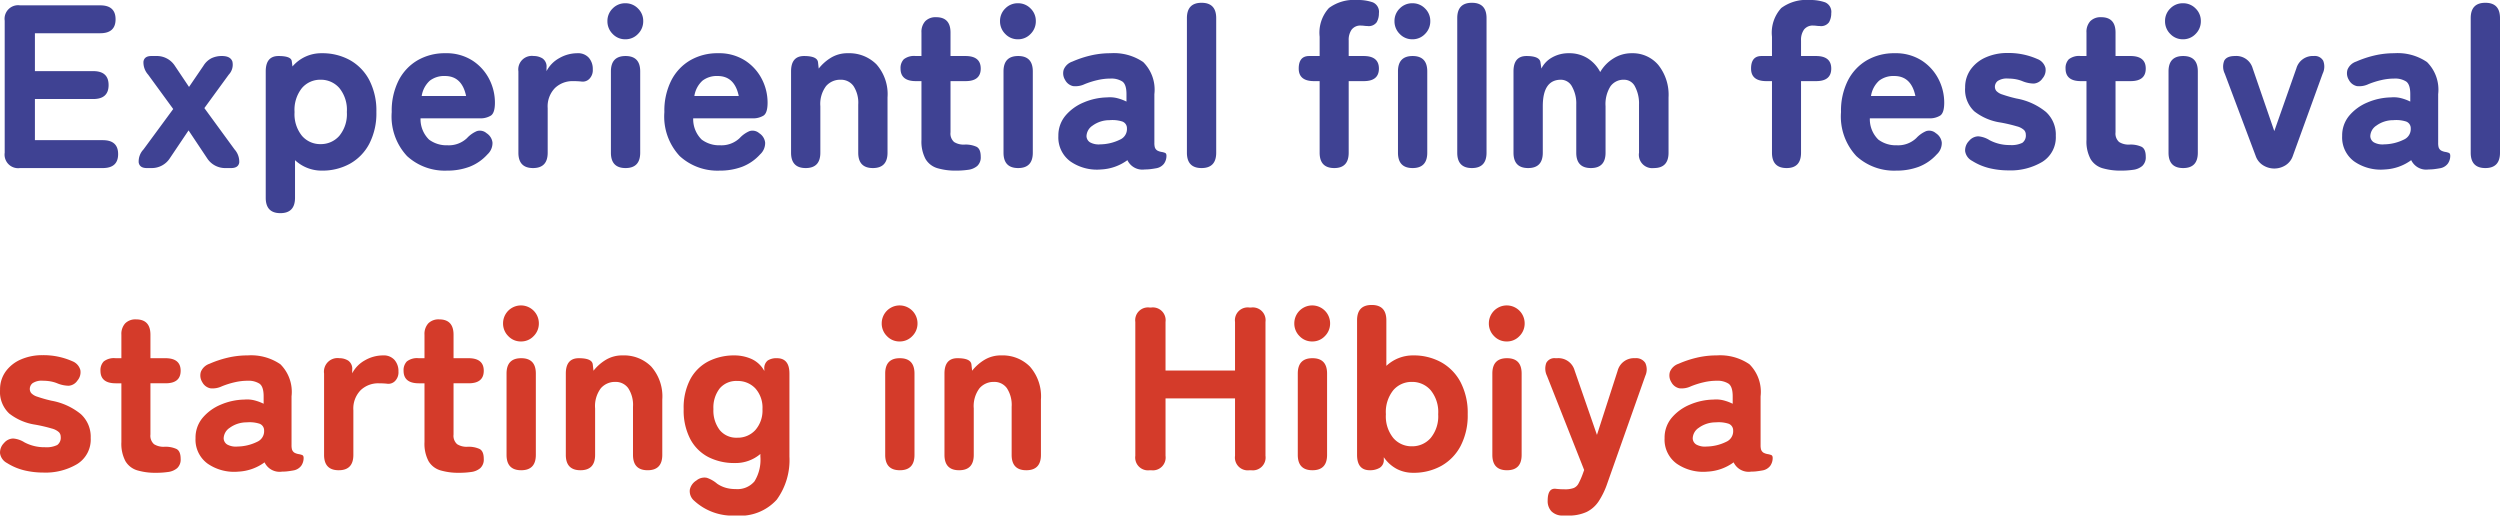
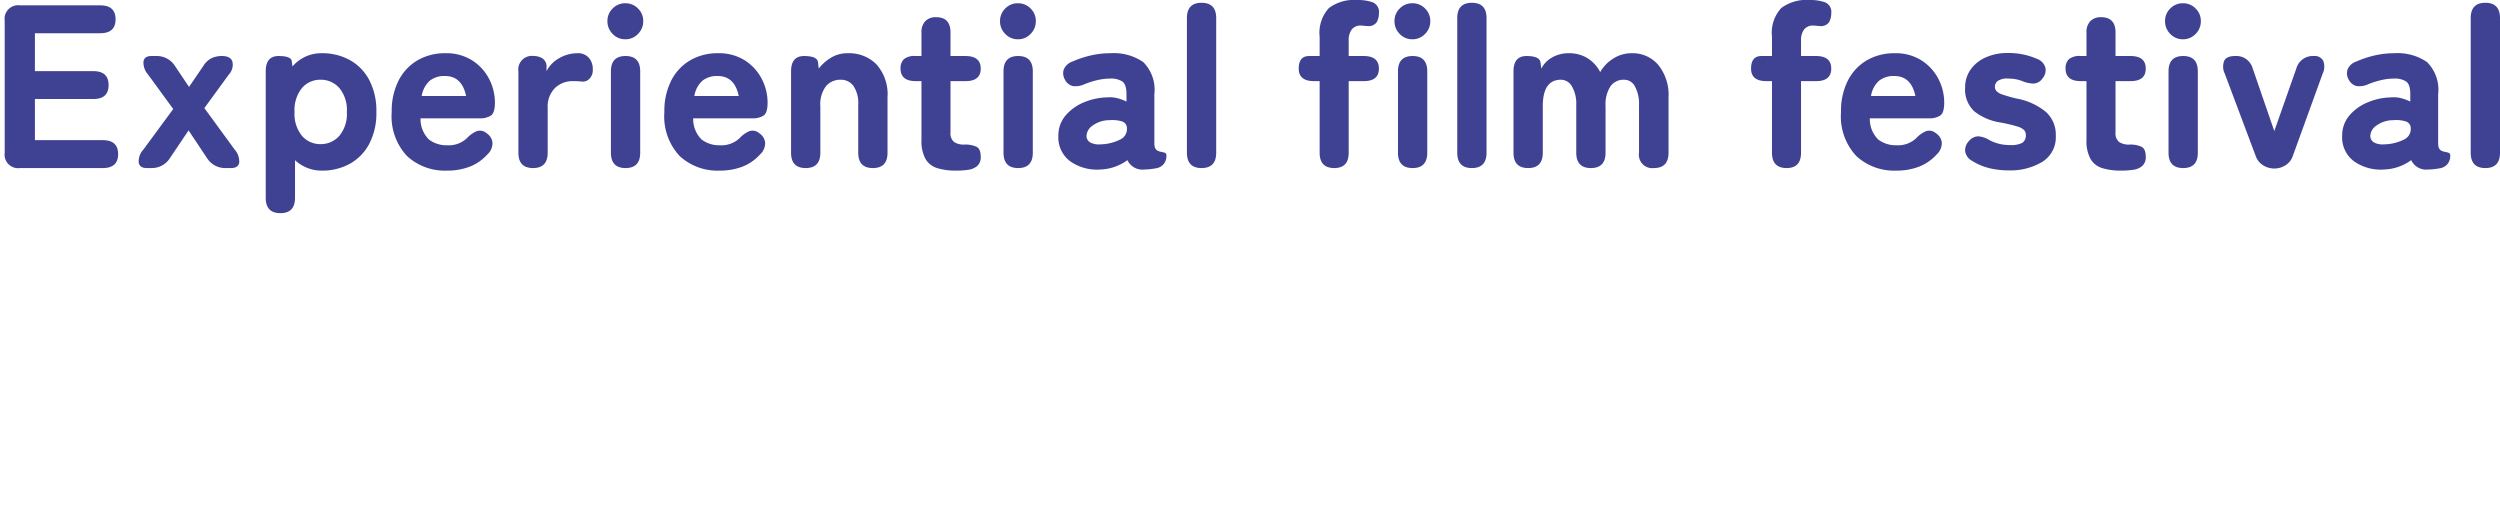
<svg xmlns="http://www.w3.org/2000/svg" width="215.104" height="44.36" viewBox="0 0 215.104 44.36">
  <g transform="translate(-989.936 -338.477)">
    <path d="M2.66,0A1.167,1.167,0,0,1,1.34-1.32V-12.68A1.167,1.167,0,0,1,2.66-14h6.9q1.32,0,1.32,1.2T9.56-11.6H3.94v3.26H8.96q1.32,0,1.32,1.2T8.96-5.94H3.94V-2.4H9.78q1.32,0,1.32,1.2T9.78,0Zm10.9,0q-.6,0-.69-.47a1.5,1.5,0,0,1,.41-1.13l2.56-3.48L13.68-8.04a1.571,1.571,0,0,1-.4-1.13q.08-.47.68-.47h.42a1.84,1.84,0,0,1,1.6.84L17.2-6.98,18.44-8.8a1.765,1.765,0,0,1,.69-.65,2.055,2.055,0,0,1,.91-.19q.72,0,.89.47a1.239,1.239,0,0,1-.31,1.13l-2.1,2.88,2.6,3.56a1.571,1.571,0,0,1,.4,1.13q-.08.47-.7.47h-.46a1.84,1.84,0,0,1-1.6-.84l-1.6-2.4L15.56-.86A1.843,1.843,0,0,1,13.98,0Zm11.5,3.88q-1.26,0-1.26-1.32V-8.32q0-1.32,1.1-1.32,1.08,0,1.14.44l.06.46a3.248,3.248,0,0,1,2.52-1.14,4.891,4.891,0,0,1,2.42.59,4.2,4.2,0,0,1,1.67,1.72,5.721,5.721,0,0,1,.61,2.75,5.676,5.676,0,0,1-.61,2.73A4.2,4.2,0,0,1,31.04-.37a4.891,4.891,0,0,1-2.42.59,3.337,3.337,0,0,1-2.3-.9V2.56Q26.32,3.88,25.06,3.88Zm3.46-5.94a2.1,2.1,0,0,0,1.61-.71,2.933,2.933,0,0,0,.65-2.05,2.964,2.964,0,0,0-.65-2.07,2.1,2.1,0,0,0-1.61-.71,2.065,2.065,0,0,0-1.6.71,3,3,0,0,0-.64,2.07,2.963,2.963,0,0,0,.64,2.05A2.065,2.065,0,0,0,28.52-2.06ZM39.4.22a4.8,4.8,0,0,1-3.44-1.25,4.987,4.987,0,0,1-1.32-3.79,5.788,5.788,0,0,1,.59-2.71,4.24,4.24,0,0,1,1.63-1.74,4.655,4.655,0,0,1,2.4-.61,4.135,4.135,0,0,1,2.31.62,4.144,4.144,0,0,1,1.45,1.59,4.414,4.414,0,0,1,.5,2.05q0,.86-.34,1.1a1.688,1.688,0,0,1-.98.24H37.12a2.455,2.455,0,0,0,.73,1.83,2.512,2.512,0,0,0,1.59.49,2.27,2.27,0,0,0,1.68-.62,2.444,2.444,0,0,1,.85-.6A.871.871,0,0,1,42.8-3a1.1,1.1,0,0,1,.51.81,1.312,1.312,0,0,1-.43,1.01A4.037,4.037,0,0,1,41.33-.11,5.4,5.4,0,0,1,39.4.22ZM37.22-6.2h3.82q-.36-1.72-1.82-1.72a2.018,2.018,0,0,0-1.3.4A2.234,2.234,0,0,0,37.22-6.2ZM46.8,0q-1.26,0-1.26-1.32v-7a1.167,1.167,0,0,1,1.32-1.32,1.417,1.417,0,0,1,.76.21.854.854,0,0,1,.34.79v.3a2.694,2.694,0,0,1,1.1-1.12,3.114,3.114,0,0,1,1.56-.42,1.23,1.23,0,0,1,.98.39,1.452,1.452,0,0,1,.34.99,1.062,1.062,0,0,1-.3.83.794.794,0,0,1-.64.23q-.16-.02-.35-.03t-.41-.01a2.182,2.182,0,0,0-1.55.59,2.257,2.257,0,0,0-.63,1.73v3.84Q48.06,0,46.8,0Zm7.96,0Q53.5,0,53.5-1.32v-7q0-1.32,1.26-1.32t1.26,1.32v7Q56.02,0,54.76,0Zm-.02-11.08a1.468,1.468,0,0,1-1.09-.46,1.518,1.518,0,0,1-.45-1.1,1.485,1.485,0,0,1,.45-1.09,1.485,1.485,0,0,1,1.09-.45,1.485,1.485,0,0,1,1.09.45,1.485,1.485,0,0,1,.45,1.09,1.518,1.518,0,0,1-.45,1.1A1.468,1.468,0,0,1,54.74-11.08ZM62.86.22a4.8,4.8,0,0,1-3.44-1.25A4.987,4.987,0,0,1,58.1-4.82a5.788,5.788,0,0,1,.59-2.71,4.24,4.24,0,0,1,1.63-1.74,4.655,4.655,0,0,1,2.4-.61,4.135,4.135,0,0,1,2.31.62,4.144,4.144,0,0,1,1.45,1.59,4.414,4.414,0,0,1,.5,2.05q0,.86-.34,1.1a1.688,1.688,0,0,1-.98.24H60.58a2.455,2.455,0,0,0,.73,1.83,2.512,2.512,0,0,0,1.59.49,2.27,2.27,0,0,0,1.68-.62,2.444,2.444,0,0,1,.85-.6.871.871,0,0,1,.83.18,1.1,1.1,0,0,1,.51.81,1.312,1.312,0,0,1-.43,1.01A4.037,4.037,0,0,1,64.79-.11,5.4,5.4,0,0,1,62.86.22ZM60.68-6.2H64.5q-.36-1.72-1.82-1.72a2.018,2.018,0,0,0-1.3.4A2.234,2.234,0,0,0,60.68-6.2ZM70.26,0Q69,0,69-1.32v-7q0-1.32,1.12-1.32,1.14,0,1.2.54l.06.54a3.955,3.955,0,0,1,1.03-.92,2.721,2.721,0,0,1,1.49-.4,3.3,3.3,0,0,1,2.45.96,3.877,3.877,0,0,1,.95,2.84v4.76Q77.3,0,76.04,0T74.78-1.32V-5.46a2.621,2.621,0,0,0-.41-1.6,1.32,1.32,0,0,0-1.11-.54,1.6,1.6,0,0,0-1.25.55,2.553,2.553,0,0,0-.49,1.73v4Q71.52,0,70.26,0ZM83.22.22A5.5,5.5,0,0,1,81.59.01a1.765,1.765,0,0,1-1.02-.79,3.19,3.19,0,0,1-.35-1.64V-7.48h-.48q-1.32,0-1.32-1.08a1.082,1.082,0,0,1,.28-.8,1.436,1.436,0,0,1,1.02-.28h.5v-2.02a1.351,1.351,0,0,1,.33-.98,1.236,1.236,0,0,1,.93-.34q1.24,0,1.24,1.32v2.02H84q1.32,0,1.32,1.08t-1.3,1.08h-1.3v4.4a.969.969,0,0,0,.31.84,1.526,1.526,0,0,0,.89.22,2.278,2.278,0,0,1,1.04.19q.36.19.36.85a1,1,0,0,1-.3.8,1.49,1.49,0,0,1-.78.33A7.072,7.072,0,0,1,83.22.22ZM88.54,0q-1.26,0-1.26-1.32v-7q0-1.32,1.26-1.32T89.8-8.32v7Q89.8,0,88.54,0Zm-.02-11.08a1.468,1.468,0,0,1-1.09-.46,1.518,1.518,0,0,1-.45-1.1,1.485,1.485,0,0,1,.45-1.09,1.485,1.485,0,0,1,1.09-.45,1.485,1.485,0,0,1,1.09.45,1.485,1.485,0,0,1,.45,1.09,1.518,1.518,0,0,1-.45,1.1A1.468,1.468,0,0,1,88.52-11.08ZM95.68.12a4.007,4.007,0,0,1-2.63-.68A2.548,2.548,0,0,1,92-2.76a2.641,2.641,0,0,1,.61-1.75,4.093,4.093,0,0,1,1.58-1.14,5.384,5.384,0,0,1,2.01-.43,2.57,2.57,0,0,1,.88.07,4.011,4.011,0,0,1,.78.29v-.64q0-.84-.36-1.09a1.774,1.774,0,0,0-1.02-.25,4.985,4.985,0,0,0-1.11.13,7.152,7.152,0,0,0-1.11.35,1.836,1.836,0,0,1-.99.17,1.018,1.018,0,0,1-.69-.53,1.075,1.075,0,0,1-.12-.89,1.211,1.211,0,0,1,.74-.69,9,9,0,0,1,1.55-.52,7.361,7.361,0,0,1,1.73-.2,4.472,4.472,0,0,1,2.82.76,3.351,3.351,0,0,1,.96,2.76v4.2a1.325,1.325,0,0,0,.02.28.508.508,0,0,0,.23.37,1.148,1.148,0,0,0,.35.12,1.605,1.605,0,0,1,.31.08q.13.05.13.25a1.157,1.157,0,0,1-.21.68,1.063,1.063,0,0,1-.69.4q-.22.04-.46.07a4.031,4.031,0,0,1-.5.03,1.427,1.427,0,0,1-1.5-.8A4.154,4.154,0,0,1,95.68.12Zm-.06-2.16a3.955,3.955,0,0,0,1.69-.41.991.991,0,0,0,.59-.97.606.606,0,0,0-.45-.6,2.827,2.827,0,0,0-1.05-.1,2.459,2.459,0,0,0-1.46.47,1.127,1.127,0,0,0-.52.91.649.649,0,0,0,.31.53A1.554,1.554,0,0,0,95.62-2.04ZM104.32,0q-1.26,0-1.26-1.32V-12.9q0-1.32,1.26-1.32t1.26,1.32V-1.32Q105.58,0,104.32,0Zm11.42,0q-1.26,0-1.26-1.32V-7.48H114q-1.32,0-1.32-1.08t.9-1.08h.9V-11.3a3.145,3.145,0,0,1,.8-2.47,3.628,3.628,0,0,1,2.42-.69,3.871,3.871,0,0,1,1.35.2.886.886,0,0,1,.53.94,1.516,1.516,0,0,1-.19.77.836.836,0,0,1-.79.33,2.541,2.541,0,0,1-.29-.02,2.44,2.44,0,0,0-.27-.02.943.943,0,0,0-.8.34,1.515,1.515,0,0,0-.26.94v1.34h1.28q1.32,0,1.32,1.08t-1.3,1.08h-1.3v6.16Q116.98,0,115.74,0Zm6.74,0q-1.26,0-1.26-1.32v-7q0-1.32,1.26-1.32t1.26,1.32v7Q123.74,0,122.48,0Zm-.02-11.08a1.468,1.468,0,0,1-1.09-.46,1.518,1.518,0,0,1-.45-1.1,1.485,1.485,0,0,1,.45-1.09,1.485,1.485,0,0,1,1.09-.45,1.485,1.485,0,0,1,1.09.45,1.485,1.485,0,0,1,.45,1.09,1.518,1.518,0,0,1-.45,1.1A1.468,1.468,0,0,1,122.46-11.08ZM127.58,0q-1.26,0-1.26-1.32V-12.9q0-1.32,1.26-1.32t1.26,1.32V-1.32Q128.84,0,127.58,0Zm4.84,0q-1.26,0-1.26-1.32v-7q0-1.32,1.12-1.32t1.2.54l.08.54a2.221,2.221,0,0,1,.91-.95,2.849,2.849,0,0,1,1.47-.37,2.943,2.943,0,0,1,1.59.43,3.035,3.035,0,0,1,1.09,1.19,3.324,3.324,0,0,1,1.12-1.16,2.91,2.91,0,0,1,1.6-.46,2.883,2.883,0,0,1,2.28,1.01,4.106,4.106,0,0,1,.88,2.79v4.76Q144.5,0,143.24,0a1.149,1.149,0,0,1-1.28-1.32V-5.46A3.1,3.1,0,0,0,141.62-7a1.042,1.042,0,0,0-.94-.6,1.381,1.381,0,0,0-1.18.57,2.874,2.874,0,0,0-.42,1.71v4q0,1.32-1.26,1.32t-1.26-1.32V-5.46A2.958,2.958,0,0,0,136.2-7a1.085,1.085,0,0,0-.96-.6q-1.56,0-1.56,2.28v4Q133.68,0,132.42,0Zm22.24,0q-1.26,0-1.26-1.32V-7.48h-.48q-1.32,0-1.32-1.08t.9-1.08h.9V-11.3a3.145,3.145,0,0,1,.8-2.47,3.628,3.628,0,0,1,2.42-.69,3.871,3.871,0,0,1,1.35.2.886.886,0,0,1,.53.94,1.516,1.516,0,0,1-.19.77.836.836,0,0,1-.79.33,2.541,2.541,0,0,1-.29-.02,2.44,2.44,0,0,0-.27-.02.943.943,0,0,0-.8.34,1.515,1.515,0,0,0-.26.94v1.34h1.28q1.32,0,1.32,1.08t-1.3,1.08h-1.3v6.16Q155.9,0,154.66,0Zm9.44.22a4.8,4.8,0,0,1-3.44-1.25,4.987,4.987,0,0,1-1.32-3.79,5.788,5.788,0,0,1,.59-2.71,4.24,4.24,0,0,1,1.63-1.74,4.655,4.655,0,0,1,2.4-.61,4.135,4.135,0,0,1,2.31.62,4.144,4.144,0,0,1,1.45,1.59,4.414,4.414,0,0,1,.5,2.05q0,.86-.34,1.1a1.688,1.688,0,0,1-.98.24h-5.08a2.455,2.455,0,0,0,.73,1.83,2.512,2.512,0,0,0,1.59.49,2.27,2.27,0,0,0,1.68-.62,2.444,2.444,0,0,1,.85-.6.871.871,0,0,1,.83.18,1.1,1.1,0,0,1,.51.81,1.312,1.312,0,0,1-.43,1.01,4.037,4.037,0,0,1-1.55,1.07A5.4,5.4,0,0,1,164.1.22ZM161.92-6.2h3.82q-.36-1.72-1.82-1.72a2.017,2.017,0,0,0-1.3.4A2.234,2.234,0,0,0,161.92-6.2ZM173.74.2a6.946,6.946,0,0,1-1.63-.19,4.965,4.965,0,0,1-1.49-.63,1.129,1.129,0,0,1-.6-.83,1.155,1.155,0,0,1,.34-.89,1.059,1.059,0,0,1,.79-.39,2.143,2.143,0,0,1,.97.33,3.653,3.653,0,0,0,1.76.42,2.116,2.116,0,0,0,1.06-.19.775.775,0,0,0,.3-.71.572.572,0,0,0-.15-.39,1.444,1.444,0,0,0-.62-.32,13.125,13.125,0,0,0-1.41-.33,4.781,4.781,0,0,1-2.25-.96,2.545,2.545,0,0,1-.79-2.04,2.625,2.625,0,0,1,.48-1.57,3.145,3.145,0,0,1,1.31-1.04,4.545,4.545,0,0,1,1.87-.37,6.1,6.1,0,0,1,2.56.52,1.135,1.135,0,0,1,.69.76,1.09,1.09,0,0,1-.25.9.988.988,0,0,1-.75.45,2.693,2.693,0,0,1-.99-.21,2.9,2.9,0,0,0-.6-.17,3.766,3.766,0,0,0-.62-.05,1.41,1.41,0,0,0-.9.21.634.634,0,0,0-.24.49.585.585,0,0,0,.12.36,1.181,1.181,0,0,0,.52.31,11.3,11.3,0,0,0,1.24.35,5.537,5.537,0,0,1,2.51,1.15,2.632,2.632,0,0,1,.85,2.05,2.483,2.483,0,0,1-1.15,2.24A5.322,5.322,0,0,1,173.74.2Zm9.72.02a5.5,5.5,0,0,1-1.63-.21,1.765,1.765,0,0,1-1.02-.79,3.19,3.19,0,0,1-.35-1.64V-7.48h-.48q-1.32,0-1.32-1.08a1.082,1.082,0,0,1,.28-.8,1.436,1.436,0,0,1,1.02-.28h.5v-2.02a1.351,1.351,0,0,1,.33-.98,1.236,1.236,0,0,1,.93-.34q1.24,0,1.24,1.32v2.02h1.28q1.32,0,1.32,1.08t-1.3,1.08h-1.3v4.4a.969.969,0,0,0,.31.84,1.526,1.526,0,0,0,.89.22,2.278,2.278,0,0,1,1.04.19q.36.19.36.85a1,1,0,0,1-.3.8,1.49,1.49,0,0,1-.78.33A7.072,7.072,0,0,1,183.46.22ZM188.78,0q-1.26,0-1.26-1.32v-7q0-1.32,1.26-1.32t1.26,1.32v7Q190.04,0,188.78,0Zm-.02-11.08a1.468,1.468,0,0,1-1.09-.46,1.518,1.518,0,0,1-.45-1.1,1.485,1.485,0,0,1,.45-1.09,1.485,1.485,0,0,1,1.09-.45,1.485,1.485,0,0,1,1.09.45,1.485,1.485,0,0,1,.45,1.09,1.518,1.518,0,0,1-.45,1.1A1.468,1.468,0,0,1,188.76-11.08ZM196.62.04a1.818,1.818,0,0,1-.95-.27,1.526,1.526,0,0,1-.65-.81l-2.66-7.08a1.385,1.385,0,0,1-.05-1.11q.21-.41.93-.41a1.46,1.46,0,0,1,1.52,1.06l1.86,5.4,1.9-5.4a1.466,1.466,0,0,1,1.5-1.06.823.823,0,0,1,.81.41,1.385,1.385,0,0,1-.05,1.11l-2.56,7.06a1.525,1.525,0,0,1-.65.83A1.818,1.818,0,0,1,196.62.04Zm9.52.08a4.007,4.007,0,0,1-2.63-.68,2.548,2.548,0,0,1-1.05-2.2,2.641,2.641,0,0,1,.61-1.75,4.093,4.093,0,0,1,1.58-1.14,5.384,5.384,0,0,1,2.01-.43,2.57,2.57,0,0,1,.88.07,4.011,4.011,0,0,1,.78.29v-.64q0-.84-.36-1.09a1.774,1.774,0,0,0-1.02-.25,4.985,4.985,0,0,0-1.11.13,7.153,7.153,0,0,0-1.11.35,1.836,1.836,0,0,1-.99.17,1.018,1.018,0,0,1-.69-.53,1.075,1.075,0,0,1-.12-.89,1.211,1.211,0,0,1,.74-.69,9,9,0,0,1,1.55-.52,7.36,7.36,0,0,1,1.73-.2,4.472,4.472,0,0,1,2.82.76,3.351,3.351,0,0,1,.96,2.76v4.2a1.325,1.325,0,0,0,.02.28.508.508,0,0,0,.23.37,1.148,1.148,0,0,0,.35.12,1.6,1.6,0,0,1,.31.08q.13.05.13.25a1.157,1.157,0,0,1-.21.68,1.063,1.063,0,0,1-.69.4q-.22.04-.46.07a4.031,4.031,0,0,1-.5.03,1.427,1.427,0,0,1-1.5-.8A4.154,4.154,0,0,1,206.14.12Zm-.06-2.16a3.955,3.955,0,0,0,1.69-.41.991.991,0,0,0,.59-.97.606.606,0,0,0-.45-.6,2.827,2.827,0,0,0-1.05-.1,2.459,2.459,0,0,0-1.46.47,1.127,1.127,0,0,0-.52.91.649.649,0,0,0,.31.53A1.554,1.554,0,0,0,206.08-2.04ZM214.78,0q-1.26,0-1.26-1.32V-12.9q0-1.32,1.26-1.32t1.26,1.32V-1.32Q216.04,0,214.78,0Z" transform="translate(989 352.937)" fill="#3f4293" />
-     <path d="M4.66,26.2a6.946,6.946,0,0,1-1.63-.19,4.965,4.965,0,0,1-1.49-.63,1.129,1.129,0,0,1-.6-.83,1.155,1.155,0,0,1,.34-.89,1.059,1.059,0,0,1,.79-.39,2.143,2.143,0,0,1,.97.33,3.653,3.653,0,0,0,1.76.42,2.116,2.116,0,0,0,1.06-.19.775.775,0,0,0,.3-.71.572.572,0,0,0-.15-.39,1.444,1.444,0,0,0-.62-.32,13.125,13.125,0,0,0-1.41-.33,4.781,4.781,0,0,1-2.25-.96,2.545,2.545,0,0,1-.79-2.04,2.625,2.625,0,0,1,.48-1.57,3.145,3.145,0,0,1,1.31-1.04A4.545,4.545,0,0,1,4.6,16.1a6.1,6.1,0,0,1,2.56.52,1.135,1.135,0,0,1,.69.76,1.09,1.09,0,0,1-.25.9.988.988,0,0,1-.75.45,2.693,2.693,0,0,1-.99-.21,2.9,2.9,0,0,0-.6-.17,3.766,3.766,0,0,0-.62-.05,1.41,1.41,0,0,0-.9.21A.634.634,0,0,0,3.5,19a.585.585,0,0,0,.12.36,1.181,1.181,0,0,0,.52.31,11.3,11.3,0,0,0,1.24.35,5.537,5.537,0,0,1,2.51,1.15,2.632,2.632,0,0,1,.85,2.05,2.483,2.483,0,0,1-1.15,2.24A5.322,5.322,0,0,1,4.66,26.2Zm9.72.02a5.5,5.5,0,0,1-1.63-.21,1.765,1.765,0,0,1-1.02-.79,3.19,3.19,0,0,1-.35-1.64V18.52H10.9q-1.32,0-1.32-1.08a1.082,1.082,0,0,1,.28-.8,1.436,1.436,0,0,1,1.02-.28h.5V14.34a1.351,1.351,0,0,1,.33-.98,1.236,1.236,0,0,1,.93-.34q1.24,0,1.24,1.32v2.02h1.28q1.32,0,1.32,1.08t-1.3,1.08h-1.3v4.4a.969.969,0,0,0,.31.84,1.526,1.526,0,0,0,.89.22,2.278,2.278,0,0,1,1.04.19q.36.19.36.85a1,1,0,0,1-.3.8,1.49,1.49,0,0,1-.78.33A7.072,7.072,0,0,1,14.38,26.22Zm7.06-.1a4.007,4.007,0,0,1-2.63-.68,2.548,2.548,0,0,1-1.05-2.2,2.641,2.641,0,0,1,.61-1.75,4.093,4.093,0,0,1,1.58-1.14,5.384,5.384,0,0,1,2.01-.43,2.57,2.57,0,0,1,.88.07,4.011,4.011,0,0,1,.78.29v-.64q0-.84-.36-1.09a1.774,1.774,0,0,0-1.02-.25,4.985,4.985,0,0,0-1.11.13,7.152,7.152,0,0,0-1.11.35,1.836,1.836,0,0,1-.99.17,1.018,1.018,0,0,1-.69-.53,1.075,1.075,0,0,1-.12-.89,1.211,1.211,0,0,1,.74-.69,9,9,0,0,1,1.55-.52,7.36,7.36,0,0,1,1.73-.2,4.472,4.472,0,0,1,2.82.76,3.351,3.351,0,0,1,.96,2.76v4.2a1.325,1.325,0,0,0,.02.28.508.508,0,0,0,.23.37,1.148,1.148,0,0,0,.35.12,1.605,1.605,0,0,1,.31.08q.13.05.13.25a1.157,1.157,0,0,1-.21.68,1.063,1.063,0,0,1-.69.4q-.22.04-.46.07a4.031,4.031,0,0,1-.5.03,1.427,1.427,0,0,1-1.5-.8A4.154,4.154,0,0,1,21.44,26.12Zm-.06-2.16a3.955,3.955,0,0,0,1.69-.41.991.991,0,0,0,.59-.97.606.606,0,0,0-.45-.6,2.827,2.827,0,0,0-1.05-.1,2.459,2.459,0,0,0-1.46.47,1.127,1.127,0,0,0-.52.91.649.649,0,0,0,.31.53A1.554,1.554,0,0,0,21.38,23.96ZM30.08,26q-1.26,0-1.26-1.32v-7a1.167,1.167,0,0,1,1.32-1.32,1.417,1.417,0,0,1,.76.21.854.854,0,0,1,.34.79v.3a2.694,2.694,0,0,1,1.1-1.12,3.114,3.114,0,0,1,1.56-.42,1.23,1.23,0,0,1,.98.39,1.452,1.452,0,0,1,.34.99,1.062,1.062,0,0,1-.3.83.794.794,0,0,1-.64.23q-.16-.02-.35-.03t-.41-.01a2.182,2.182,0,0,0-1.55.59,2.257,2.257,0,0,0-.63,1.73v3.84Q31.34,26,30.08,26Zm10.38.22a5.5,5.5,0,0,1-1.63-.21,1.765,1.765,0,0,1-1.02-.79,3.19,3.19,0,0,1-.35-1.64V18.52h-.48q-1.32,0-1.32-1.08a1.082,1.082,0,0,1,.28-.8,1.436,1.436,0,0,1,1.02-.28h.5V14.34a1.351,1.351,0,0,1,.33-.98,1.236,1.236,0,0,1,.93-.34q1.24,0,1.24,1.32v2.02h1.28q1.32,0,1.32,1.08t-1.3,1.08h-1.3v4.4a.969.969,0,0,0,.31.84,1.526,1.526,0,0,0,.89.22,2.278,2.278,0,0,1,1.04.19q.36.19.36.85a1,1,0,0,1-.3.8,1.49,1.49,0,0,1-.78.33A7.072,7.072,0,0,1,40.46,26.22ZM45.78,26q-1.26,0-1.26-1.32v-7q0-1.32,1.26-1.32t1.26,1.32v7Q47.04,26,45.78,26Zm-.02-11.08a1.468,1.468,0,0,1-1.09-.46,1.518,1.518,0,0,1-.45-1.1,1.54,1.54,0,1,1,3.08,0,1.518,1.518,0,0,1-.45,1.1A1.468,1.468,0,0,1,45.76,14.92ZM50.88,26q-1.26,0-1.26-1.32v-7q0-1.32,1.12-1.32,1.14,0,1.2.54l.06.54a3.955,3.955,0,0,1,1.03-.92,2.721,2.721,0,0,1,1.49-.4,3.3,3.3,0,0,1,2.45.96,3.877,3.877,0,0,1,.95,2.84v4.76q0,1.32-1.26,1.32T55.4,24.68V20.54a2.621,2.621,0,0,0-.41-1.6,1.32,1.32,0,0,0-1.11-.54,1.6,1.6,0,0,0-1.25.55,2.553,2.553,0,0,0-.49,1.73v4Q52.14,26,50.88,26Zm13.36,3.9a4.881,4.881,0,0,1-3.58-1.28,1.075,1.075,0,0,1-.37-.95,1.222,1.222,0,0,1,.57-.79,1.073,1.073,0,0,1,.89-.23,2.66,2.66,0,0,1,.89.51,2.588,2.588,0,0,0,.71.34,3.027,3.027,0,0,0,.89.12,1.907,1.907,0,0,0,1.61-.66,3.532,3.532,0,0,0,.51-2.14V24.6a3.291,3.291,0,0,1-2.2.78,4.887,4.887,0,0,1-2.27-.51,3.681,3.681,0,0,1-1.56-1.55,5.312,5.312,0,0,1-.57-2.58,5.253,5.253,0,0,1,.57-2.57,3.7,3.7,0,0,1,1.56-1.54,4.887,4.887,0,0,1,2.27-.51,3.633,3.633,0,0,1,1.4.29,2.363,2.363,0,0,1,1.14,1.05V17.3a.838.838,0,0,1,.29-.74,1.372,1.372,0,0,1,.79-.2q1.08,0,1.08,1.32v7.14a5.8,5.8,0,0,1-1.09,3.71A4.244,4.244,0,0,1,64.24,29.9Zm.12-6.7a2.041,2.041,0,0,0,1.57-.66,2.549,2.549,0,0,0,.61-1.8,2.476,2.476,0,0,0-.61-1.78,2.073,2.073,0,0,0-1.57-.64,1.856,1.856,0,0,0-1.5.64,2.678,2.678,0,0,0-.54,1.78,2.761,2.761,0,0,0,.54,1.8A1.831,1.831,0,0,0,64.36,23.2Zm14,2.8q-1.26,0-1.26-1.32v-7q0-1.32,1.26-1.32t1.26,1.32v7Q79.62,26,78.36,26Zm-.02-11.08a1.468,1.468,0,0,1-1.09-.46,1.518,1.518,0,0,1-.45-1.1,1.54,1.54,0,1,1,3.08,0,1.518,1.518,0,0,1-.45,1.1A1.468,1.468,0,0,1,78.34,14.92ZM83.46,26q-1.26,0-1.26-1.32v-7q0-1.32,1.12-1.32,1.14,0,1.2.54l.06.54a3.955,3.955,0,0,1,1.03-.92,2.72,2.72,0,0,1,1.49-.4,3.3,3.3,0,0,1,2.45.96,3.877,3.877,0,0,1,.95,2.84v4.76Q90.5,26,89.24,26t-1.26-1.32V20.54a2.621,2.621,0,0,0-.41-1.6,1.32,1.32,0,0,0-1.11-.54,1.6,1.6,0,0,0-1.25.55,2.553,2.553,0,0,0-.49,1.73v4Q84.72,26,83.46,26Zm16.4,0a1.1,1.1,0,0,1-1.24-1.24V13.24A1.1,1.1,0,0,1,99.86,12h.12a1.1,1.1,0,0,1,1.24,1.24v4.18h5.98V13.24A1.1,1.1,0,0,1,108.44,12h.14a1.1,1.1,0,0,1,1.24,1.24V24.76A1.1,1.1,0,0,1,108.58,26h-.14a1.1,1.1,0,0,1-1.24-1.24V19.82h-5.98v4.94A1.1,1.1,0,0,1,99.98,26Zm14,0q-1.26,0-1.26-1.32v-7q0-1.32,1.26-1.32t1.26,1.32v7Q115.12,26,113.86,26Zm-.02-11.08a1.468,1.468,0,0,1-1.09-.46,1.518,1.518,0,0,1-.45-1.1,1.54,1.54,0,1,1,3.08,0,1.518,1.518,0,0,1-.45,1.1A1.468,1.468,0,0,1,113.84,14.92Zm8.68,11.3a3.043,3.043,0,0,1-1.38-.32A3.147,3.147,0,0,1,120,24.88v.18a.781.781,0,0,1-.35.73,1.624,1.624,0,0,1-.85.21q-1.1,0-1.1-1.32V13.1q0-1.32,1.26-1.32t1.26,1.32v3.92a3.337,3.337,0,0,1,2.3-.9,4.891,4.891,0,0,1,2.42.59,4.2,4.2,0,0,1,1.67,1.72,5.721,5.721,0,0,1,.61,2.75,5.676,5.676,0,0,1-.61,2.73,4.2,4.2,0,0,1-1.67,1.72A4.891,4.891,0,0,1,122.52,26.22Zm-.1-2.28a2.1,2.1,0,0,0,1.61-.71,2.933,2.933,0,0,0,.65-2.05,2.964,2.964,0,0,0-.65-2.07,2.1,2.1,0,0,0-1.61-.71,2.065,2.065,0,0,0-1.6.71,3,3,0,0,0-.64,2.07,2.963,2.963,0,0,0,.64,2.05A2.065,2.065,0,0,0,122.42,23.94ZM130.6,26q-1.26,0-1.26-1.32v-7q0-1.32,1.26-1.32t1.26,1.32v7Q131.86,26,130.6,26Zm-.02-11.08a1.468,1.468,0,0,1-1.09-.46,1.518,1.518,0,0,1-.45-1.1,1.54,1.54,0,1,1,3.08,0,1.518,1.518,0,0,1-.45,1.1A1.468,1.468,0,0,1,130.58,14.92Zm5.24,14.98h-.48a1.318,1.318,0,0,1-.93-.38,1.284,1.284,0,0,1-.31-.9q0-1.12.72-1.02.18.02.36.03t.36.01a2.177,2.177,0,0,0,.8-.11.837.837,0,0,0,.41-.38,6.226,6.226,0,0,0,.33-.73l.16-.44-3.2-8.1a1.422,1.422,0,0,1-.06-1.11.783.783,0,0,1,.78-.41h.16a1.446,1.446,0,0,1,1.5,1.06l1.92,5.54,1.78-5.52a1.449,1.449,0,0,1,1.5-1.08.932.932,0,0,1,.88.41,1.323,1.323,0,0,1,0,1.11l-3.28,9.28a6.783,6.783,0,0,1-.73,1.51,2.648,2.648,0,0,1-1.04.92A3.7,3.7,0,0,1,135.82,29.9Zm12.02-3.78a4.007,4.007,0,0,1-2.63-.68,2.548,2.548,0,0,1-1.05-2.2,2.641,2.641,0,0,1,.61-1.75,4.093,4.093,0,0,1,1.58-1.14,5.384,5.384,0,0,1,2.01-.43,2.57,2.57,0,0,1,.88.07,4.012,4.012,0,0,1,.78.29v-.64q0-.84-.36-1.09a1.774,1.774,0,0,0-1.02-.25,4.985,4.985,0,0,0-1.11.13,7.153,7.153,0,0,0-1.11.35,1.836,1.836,0,0,1-.99.17,1.018,1.018,0,0,1-.69-.53,1.075,1.075,0,0,1-.12-.89,1.211,1.211,0,0,1,.74-.69,9,9,0,0,1,1.55-.52,7.36,7.36,0,0,1,1.73-.2,4.472,4.472,0,0,1,2.82.76,3.351,3.351,0,0,1,.96,2.76v4.2a1.325,1.325,0,0,0,.02.28.508.508,0,0,0,.23.37,1.148,1.148,0,0,0,.35.12,1.6,1.6,0,0,1,.31.08q.13.05.13.25a1.157,1.157,0,0,1-.21.68,1.063,1.063,0,0,1-.69.4q-.22.04-.46.07a4.031,4.031,0,0,1-.5.03,1.427,1.427,0,0,1-1.5-.8A4.154,4.154,0,0,1,147.84,26.12Zm-.06-2.16a3.955,3.955,0,0,0,1.69-.41.991.991,0,0,0,.59-.97.606.606,0,0,0-.45-.6,2.827,2.827,0,0,0-1.05-.1,2.459,2.459,0,0,0-1.46.47,1.127,1.127,0,0,0-.52.91.649.649,0,0,0,.31.53A1.554,1.554,0,0,0,147.78,23.96Z" transform="translate(989 352.937)" fill="#d43b2a" />
  </g>
</svg>